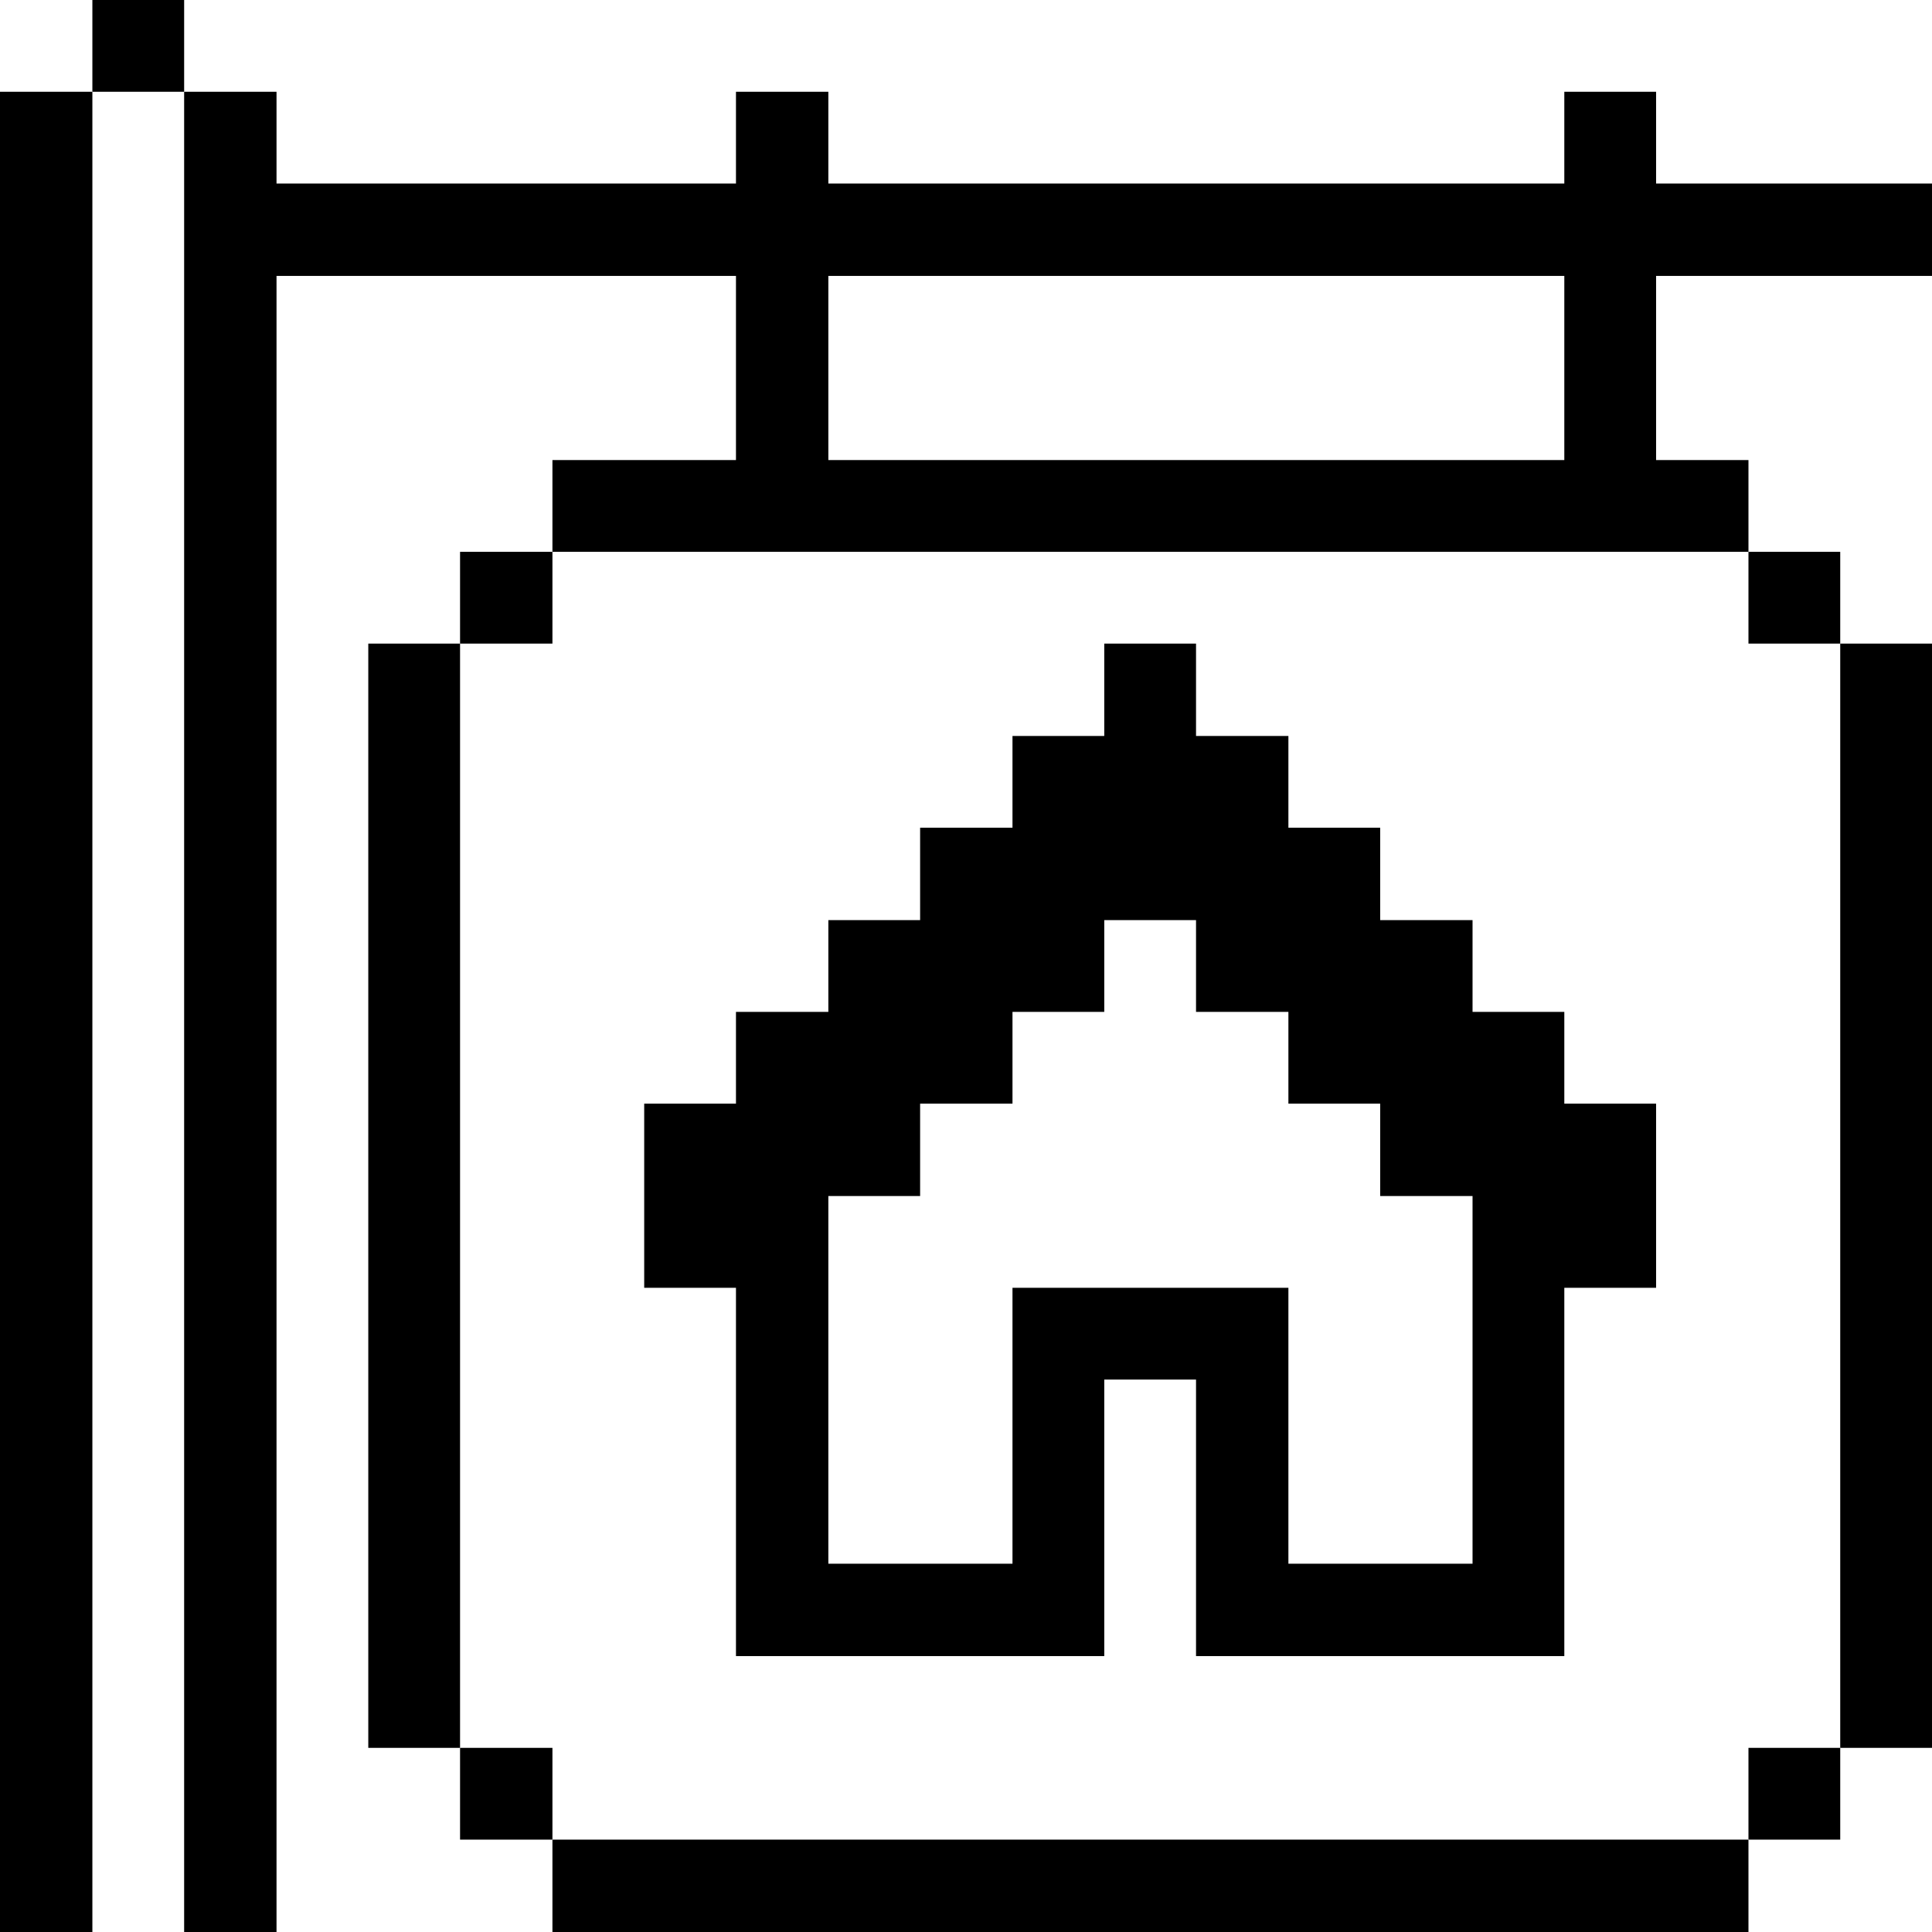
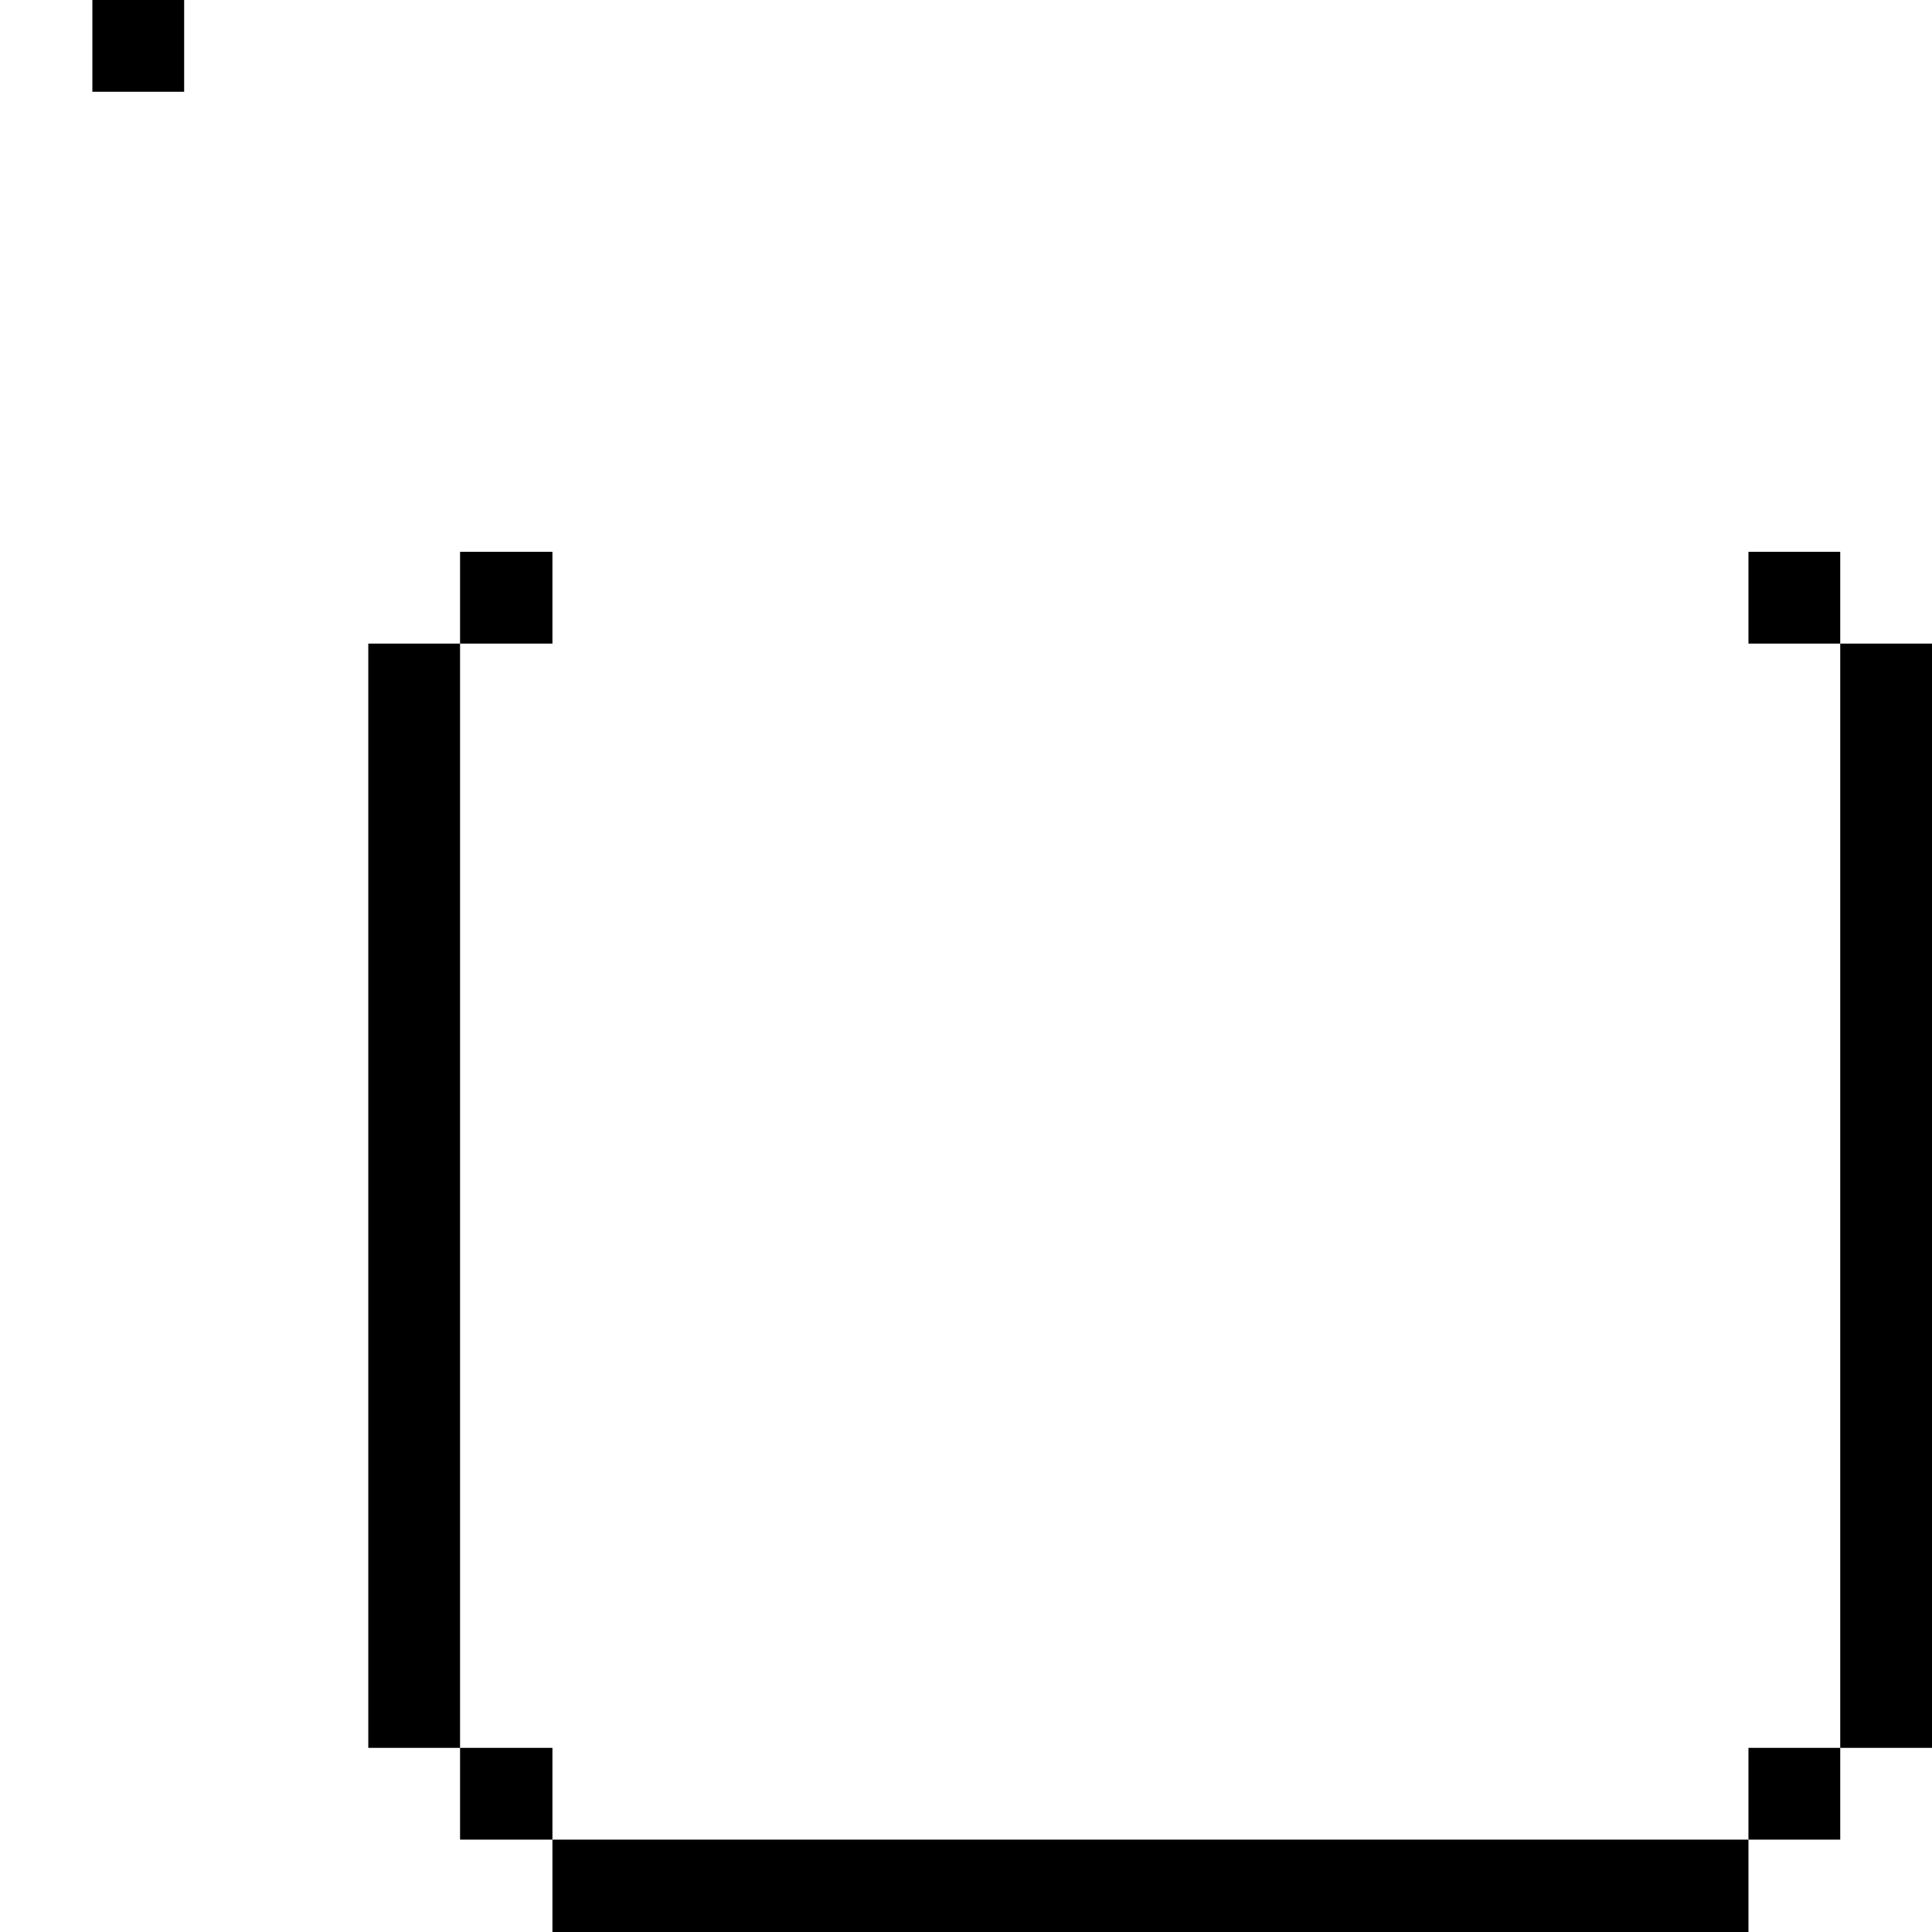
<svg xmlns="http://www.w3.org/2000/svg" viewBox="0 0 32 32" id="Building-Real-Eastate-Sign-House-1--Streamline-Pixel">
  <desc>
    Building Real Eastate Sign House 1 Streamline Icon: https://streamlinehq.com
  </desc>
  <title>building-real-eastate-sign-house-1</title>
  <g>
    <path d="M30.48 10.66H32v18.29h-1.52Z" fill="#000000" stroke-width="1" />
    <path d="M28.96 28.95h1.52v1.52h-1.52Z" fill="#000000" stroke-width="1" />
    <path d="M28.96 9.14h1.52v1.52h-1.52Z" fill="#000000" stroke-width="1" />
    <path d="M9.15 30.47h19.81V32H9.15Z" fill="#000000" stroke-width="1" />
-     <path d="M32 4.57V3.04h-4.57V1.52h-1.52v1.52H13.72V1.52h-1.53v1.52H4.58V1.52H3.05V32h1.53V4.57h7.61v3.05H9.15v1.52h19.81V7.62h-1.53V4.57Zm-6.09 3.05H13.72V4.57h12.19Z" fill="#000000" stroke-width="1" />
-     <path d="M12.19 27.43h6.1v-4.58h1.52v4.58h6.1v-6.1h1.52v-3.05h-1.52v-1.52h-1.52v-1.52h-1.53v-1.53h-1.52v-1.52h-1.53v-1.53h-1.52v1.53h-1.52v1.52h-1.53v1.53h-1.52v1.52h-1.53v1.52h-1.52v3.05h1.52Zm1.53 -7.62h1.52v-1.53h1.53v-1.52h1.52v-1.52h1.52v1.52h1.53v1.52h1.52v1.53h1.53v6.09h-3.05v-4.57h-4.57v4.57h-3.05Z" fill="#000000" stroke-width="1" />
    <path d="M7.62 28.95h1.53v1.52H7.62Z" fill="#000000" stroke-width="1" />
    <path d="M7.62 9.14h1.53v1.52H7.62Z" fill="#000000" stroke-width="1" />
    <path d="M6.1 10.66h1.52v18.29H6.1Z" fill="#000000" stroke-width="1" />
    <path d="M1.53 0h1.52v1.52H1.53Z" fill="#000000" stroke-width="1" />
-     <path d="M0 1.52h1.53V32H0Z" fill="#000000" stroke-width="1" />
  </g>
</svg>